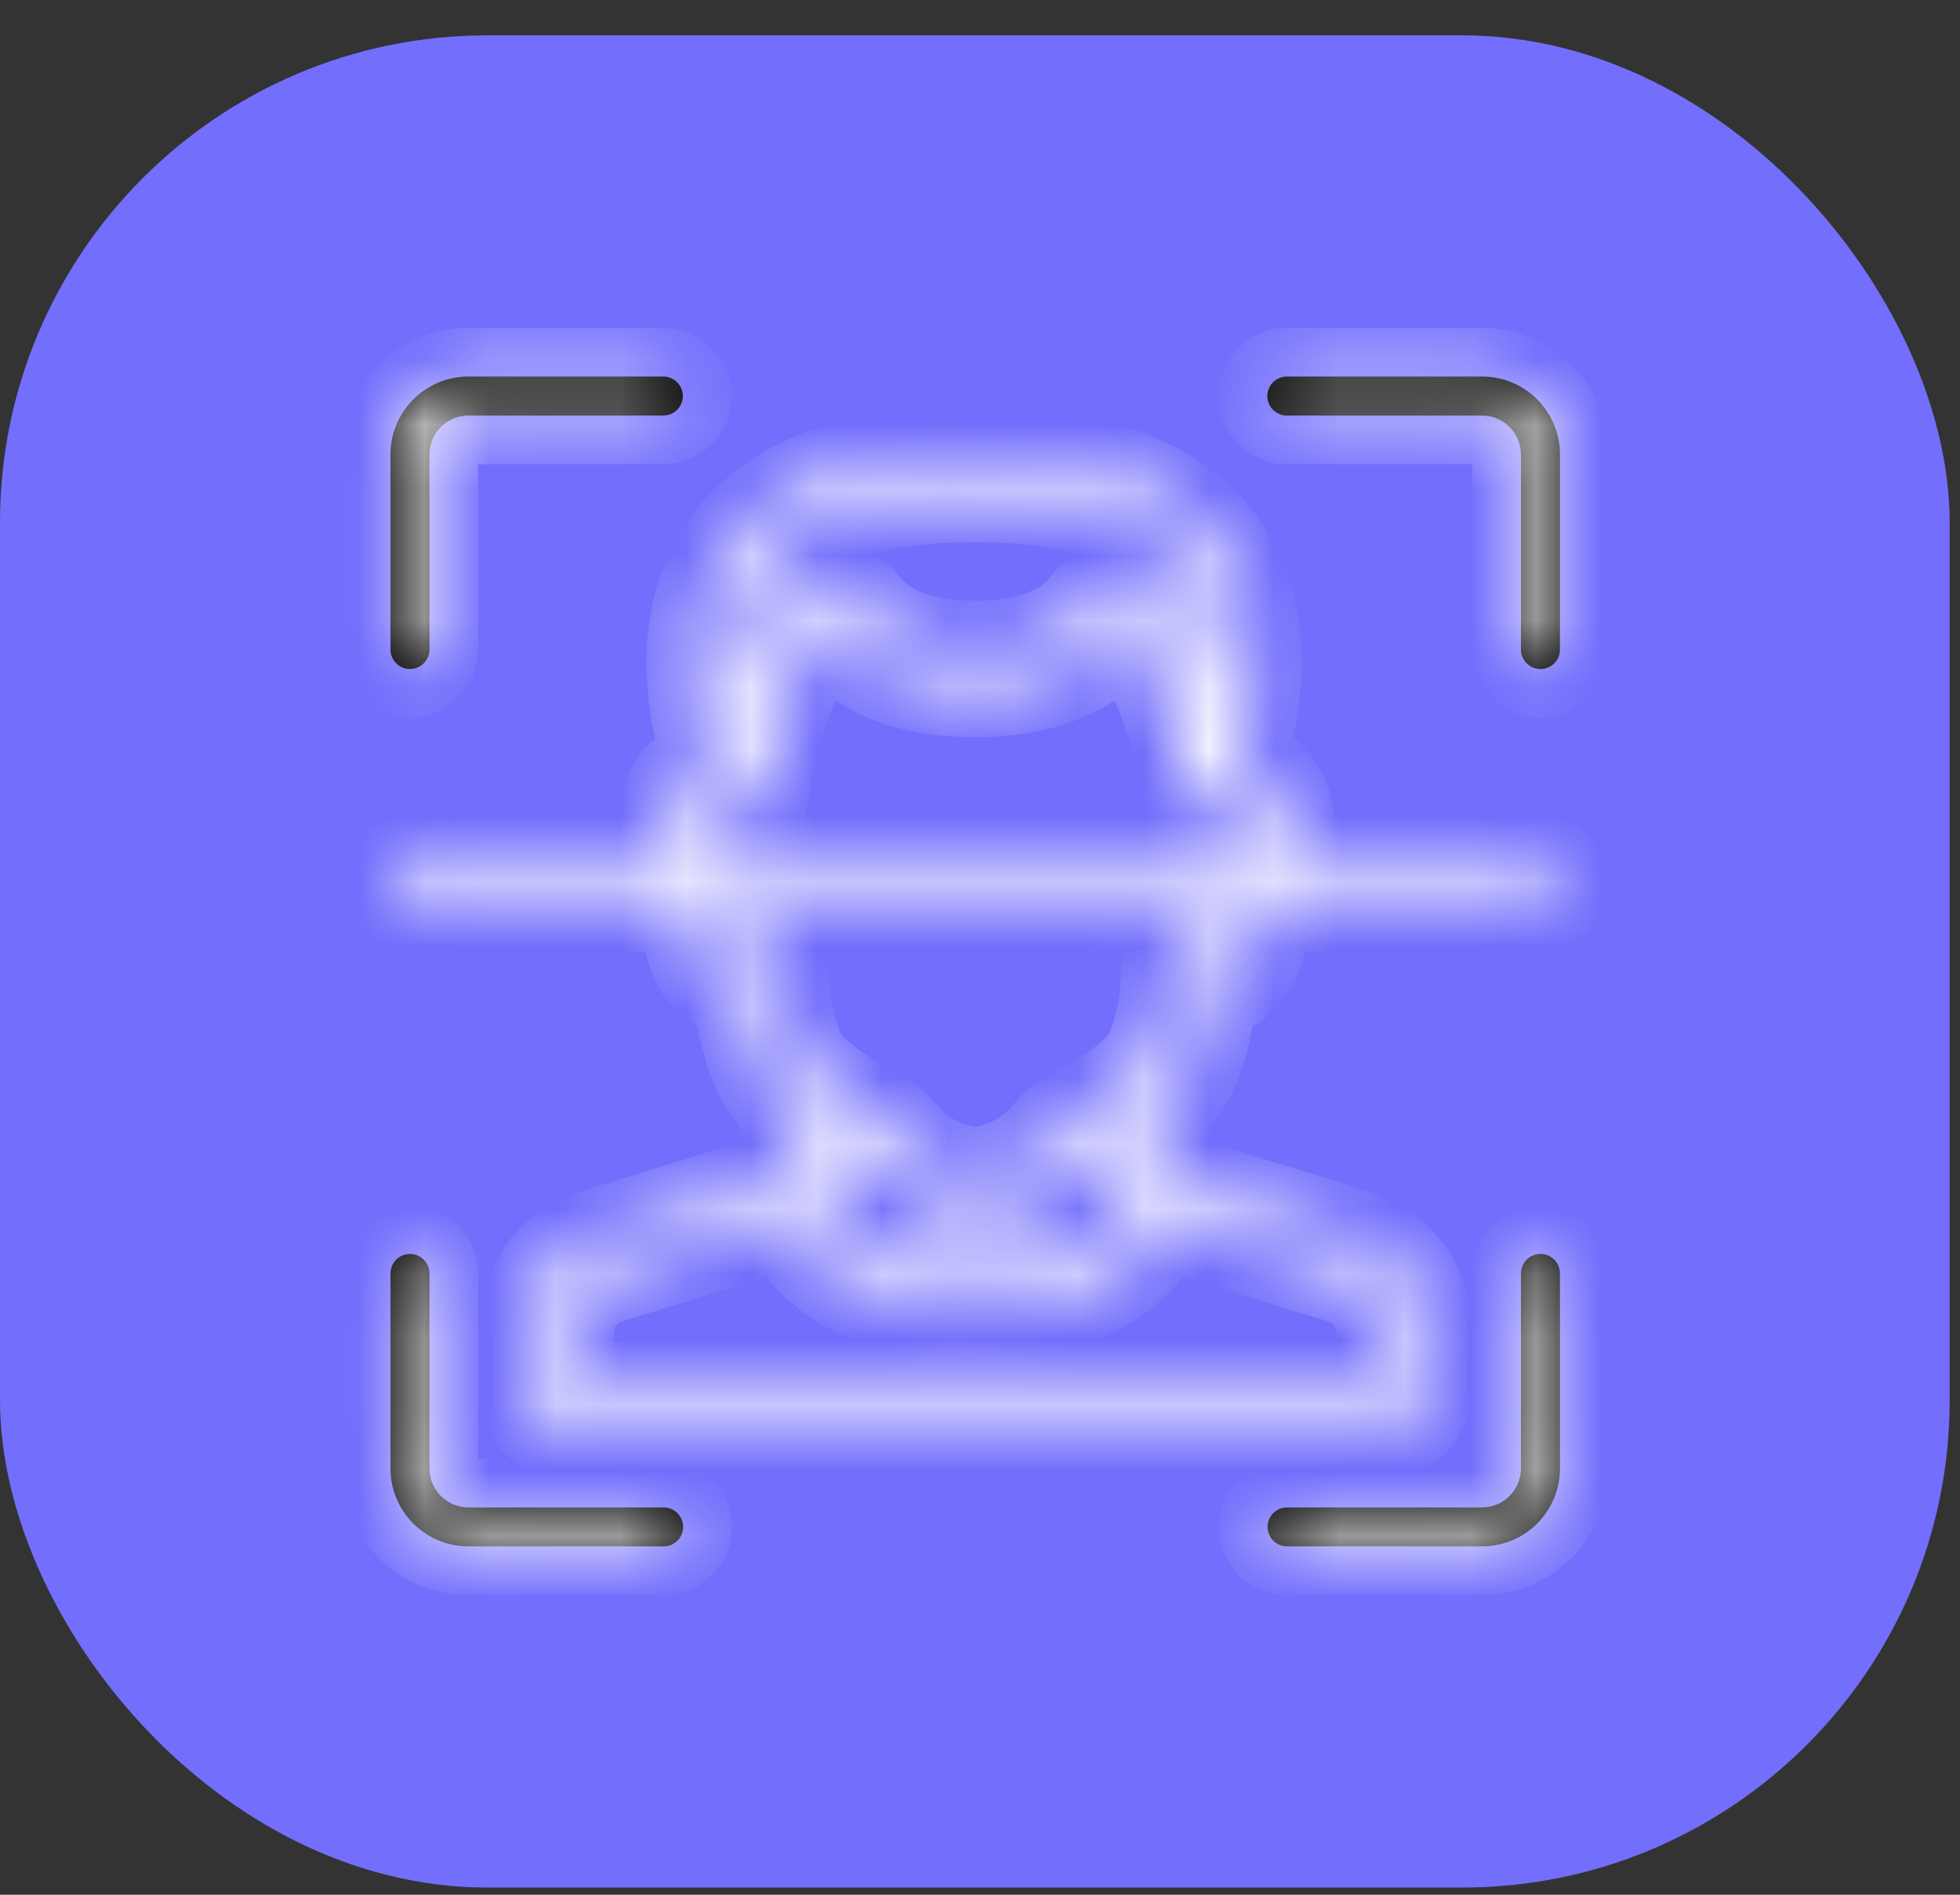
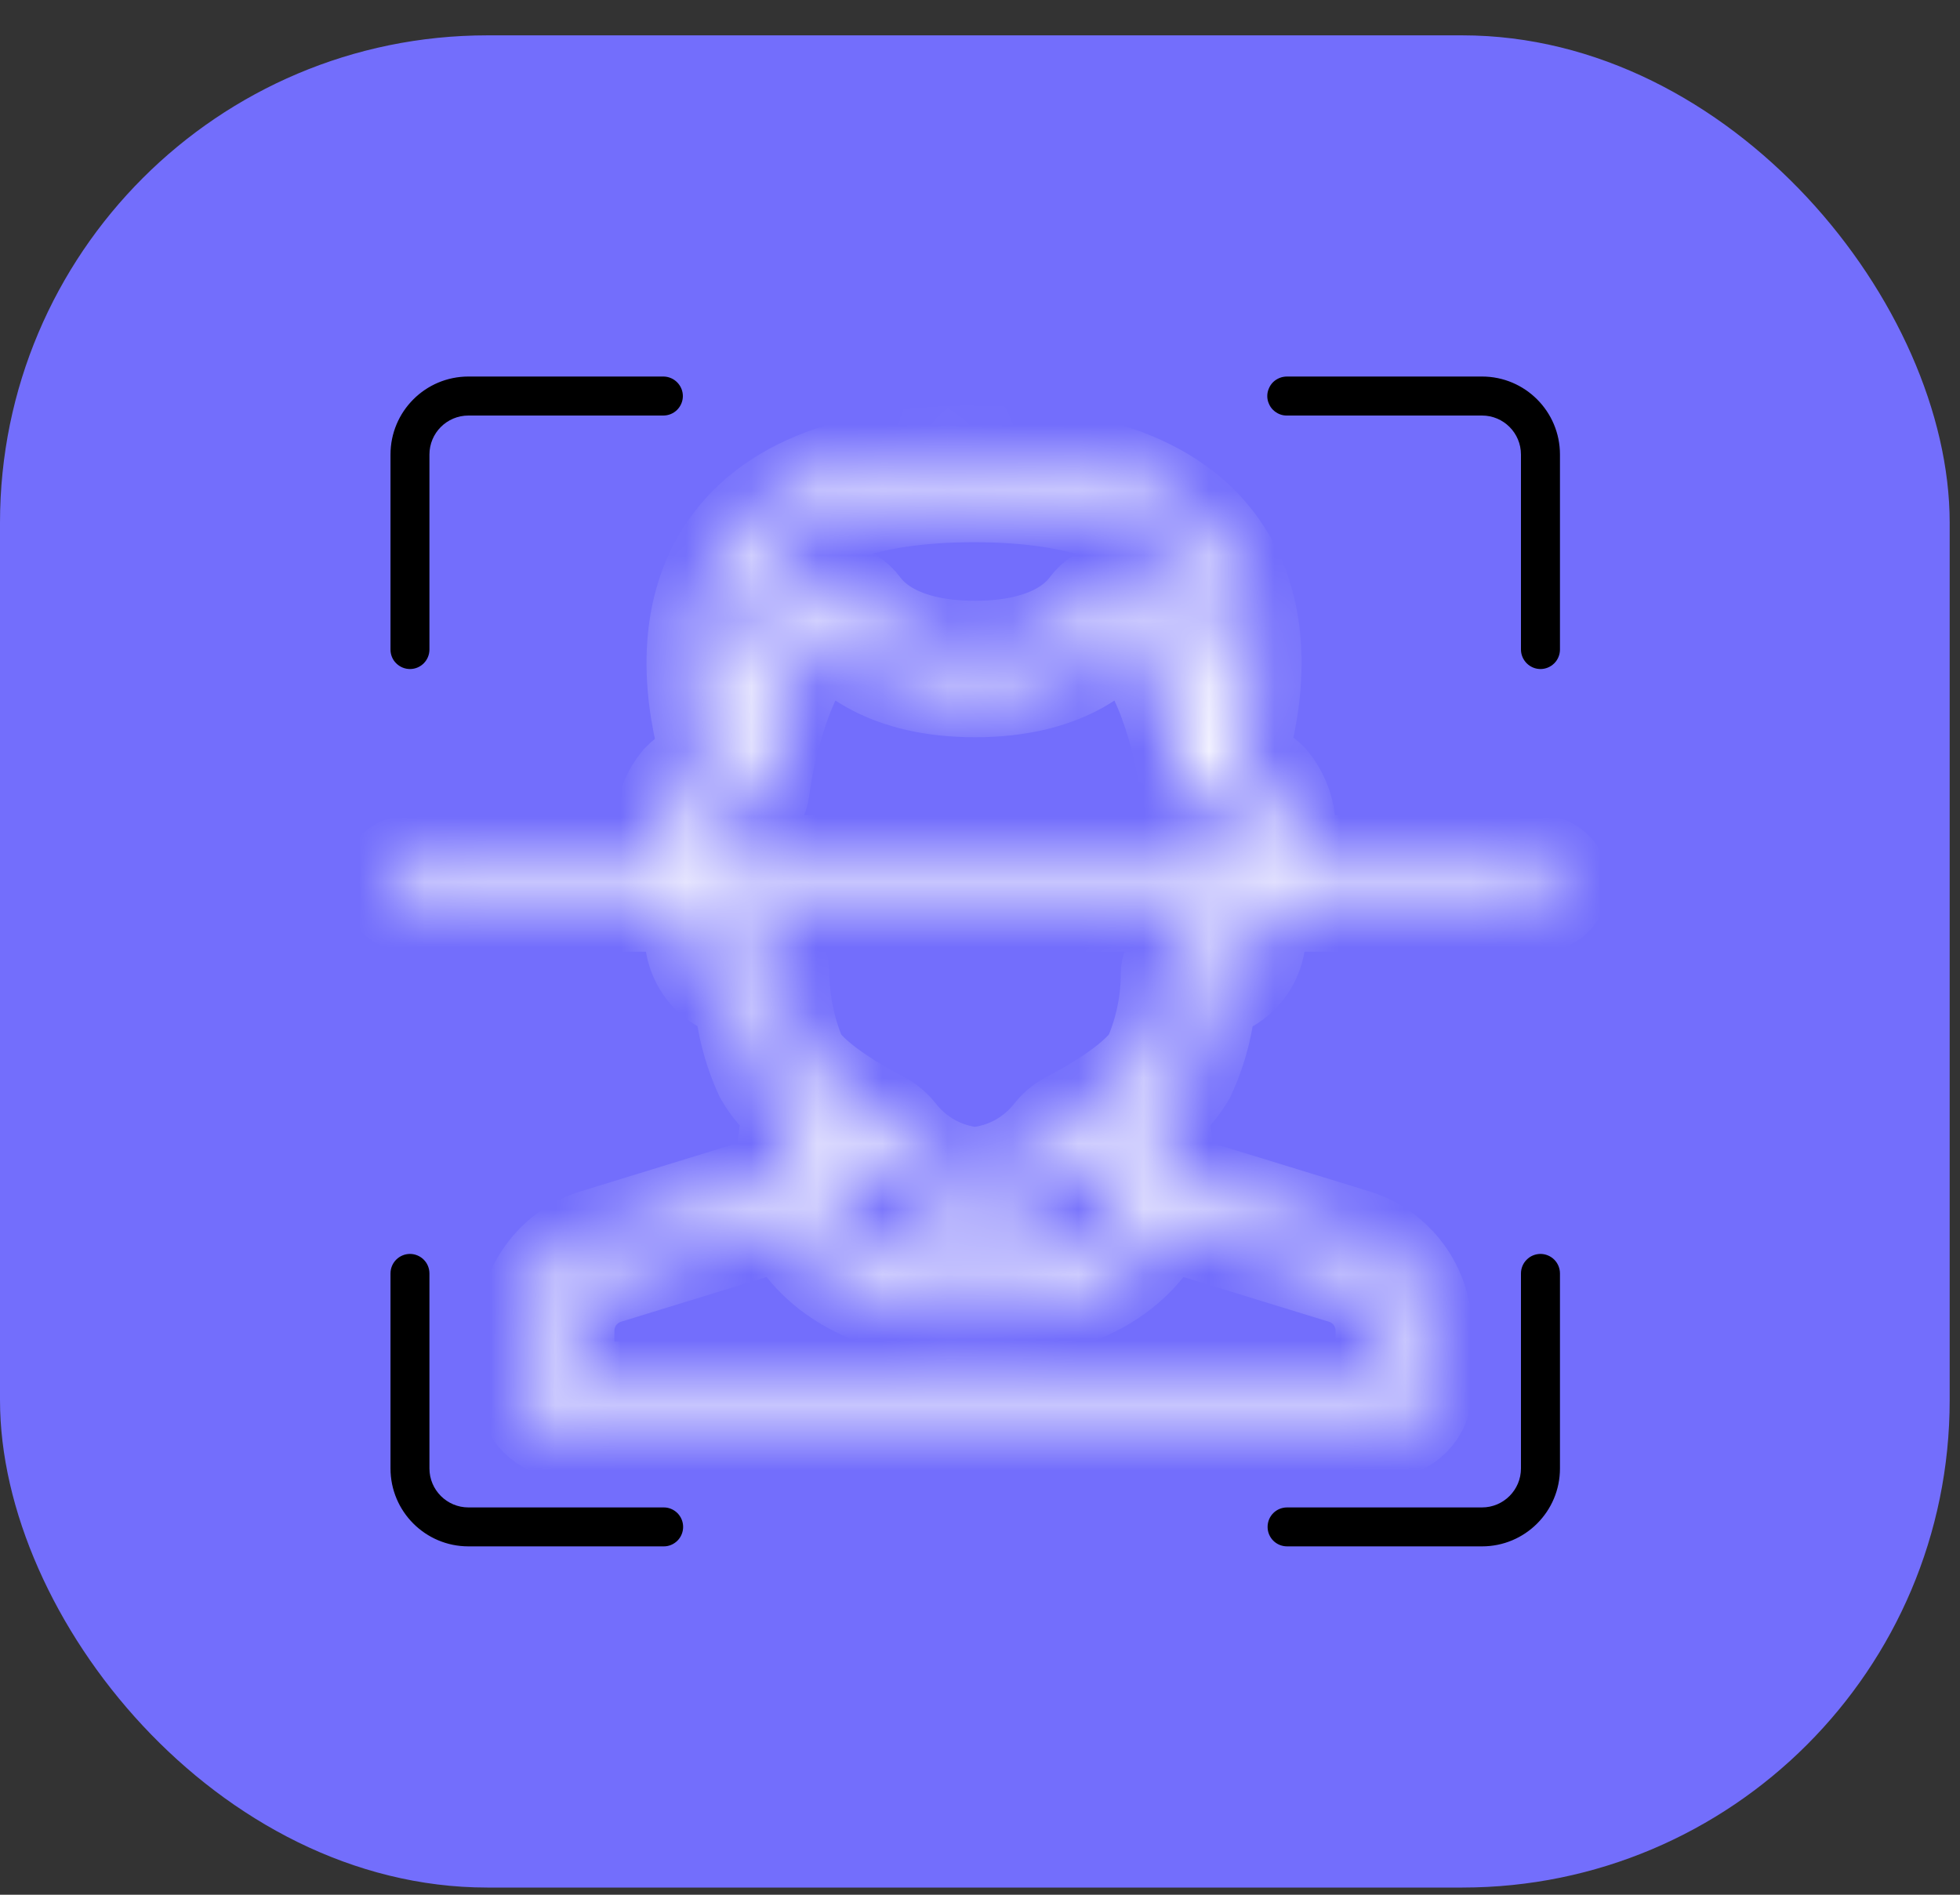
<svg xmlns="http://www.w3.org/2000/svg" width="30" height="29" viewBox="0 0 30 29" fill="none">
  <rect x="0" y="0" width="30" height="29" fill="#333333" stroke="none" />
  <rect y="0.541" width="29.842" height="28.349" rx="7.46" fill="#736EFC" />
  <mask id="path-2-inside-1_40000132_13849" fill="white">
-     <path d="M6.275 10.24C6.44 10.24 6.573 10.106 6.573 9.941V6.957C6.573 6.627 6.84 6.36 7.17 6.36H10.153C10.232 6.36 10.308 6.329 10.364 6.273C10.42 6.217 10.452 6.141 10.452 6.062C10.452 5.983 10.42 5.907 10.364 5.851C10.308 5.795 10.232 5.763 10.153 5.763H7.17C6.511 5.763 5.977 6.298 5.977 6.957V9.941C5.977 9.98 5.984 10.019 5.999 10.055C6.014 10.092 6.036 10.125 6.064 10.152C6.092 10.18 6.125 10.202 6.161 10.217C6.197 10.232 6.236 10.24 6.275 10.24ZM22.684 5.763H19.7C19.661 5.763 19.621 5.77 19.585 5.785C19.548 5.8 19.515 5.821 19.486 5.849C19.458 5.877 19.436 5.91 19.421 5.947C19.405 5.983 19.397 6.022 19.397 6.062C19.397 6.101 19.405 6.141 19.421 6.177C19.436 6.214 19.458 6.247 19.486 6.274C19.515 6.302 19.548 6.324 19.585 6.339C19.621 6.354 19.661 6.361 19.7 6.36H22.684C23.013 6.36 23.28 6.627 23.28 6.957V9.941C23.28 10.02 23.312 10.096 23.368 10.152C23.424 10.208 23.5 10.24 23.579 10.24C23.658 10.24 23.734 10.208 23.79 10.152C23.846 10.096 23.877 10.02 23.877 9.941V6.957C23.877 6.298 23.343 5.763 22.684 5.763ZM10.153 23.072H7.17C6.84 23.072 6.573 22.804 6.573 22.475V19.491C6.573 19.412 6.542 19.336 6.486 19.28C6.43 19.224 6.354 19.192 6.275 19.192C6.196 19.192 6.12 19.224 6.064 19.28C6.008 19.336 5.977 19.412 5.977 19.491V22.475C5.977 23.134 6.511 23.668 7.17 23.668H10.153C10.193 23.669 10.232 23.662 10.269 23.647C10.306 23.632 10.339 23.61 10.367 23.583C10.395 23.555 10.418 23.522 10.433 23.485C10.448 23.449 10.456 23.41 10.456 23.37C10.456 23.33 10.448 23.291 10.433 23.255C10.418 23.218 10.395 23.185 10.367 23.157C10.339 23.13 10.306 23.108 10.269 23.093C10.232 23.078 10.193 23.071 10.153 23.072ZM23.579 19.192C23.539 19.192 23.501 19.2 23.464 19.215C23.428 19.23 23.395 19.252 23.368 19.28C23.34 19.307 23.318 19.34 23.303 19.376C23.288 19.413 23.28 19.451 23.28 19.491V22.475C23.28 22.804 23.013 23.072 22.684 23.072H19.7C19.621 23.072 19.545 23.103 19.489 23.159C19.433 23.215 19.402 23.291 19.402 23.37C19.402 23.449 19.433 23.525 19.489 23.581C19.545 23.637 19.621 23.668 19.7 23.668H22.684C23.343 23.668 23.877 23.134 23.877 22.475V19.491C23.877 19.451 23.869 19.413 23.854 19.376C23.839 19.34 23.817 19.307 23.79 19.28C23.762 19.252 23.729 19.23 23.693 19.215C23.657 19.2 23.618 19.192 23.579 19.192Z" />
-   </mask>
+     </mask>
  <path d="M6.275 10.24C6.44 10.24 6.573 10.106 6.573 9.941V6.957C6.573 6.627 6.84 6.36 7.17 6.36H10.153C10.232 6.36 10.308 6.329 10.364 6.273C10.42 6.217 10.452 6.141 10.452 6.062C10.452 5.983 10.42 5.907 10.364 5.851C10.308 5.795 10.232 5.763 10.153 5.763H7.17C6.511 5.763 5.977 6.298 5.977 6.957V9.941C5.977 9.98 5.984 10.019 5.999 10.055C6.014 10.092 6.036 10.125 6.064 10.152C6.092 10.18 6.125 10.202 6.161 10.217C6.197 10.232 6.236 10.24 6.275 10.24ZM22.684 5.763H19.7C19.661 5.763 19.621 5.77 19.585 5.785C19.548 5.8 19.515 5.821 19.486 5.849C19.458 5.877 19.436 5.91 19.421 5.947C19.405 5.983 19.397 6.022 19.397 6.062C19.397 6.101 19.405 6.141 19.421 6.177C19.436 6.214 19.458 6.247 19.486 6.274C19.515 6.302 19.548 6.324 19.585 6.339C19.621 6.354 19.661 6.361 19.7 6.36H22.684C23.013 6.36 23.28 6.627 23.28 6.957V9.941C23.28 10.02 23.312 10.096 23.368 10.152C23.424 10.208 23.5 10.24 23.579 10.24C23.658 10.24 23.734 10.208 23.79 10.152C23.846 10.096 23.877 10.02 23.877 9.941V6.957C23.877 6.298 23.343 5.763 22.684 5.763ZM10.153 23.072H7.17C6.84 23.072 6.573 22.804 6.573 22.475V19.491C6.573 19.412 6.542 19.336 6.486 19.28C6.43 19.224 6.354 19.192 6.275 19.192C6.196 19.192 6.12 19.224 6.064 19.28C6.008 19.336 5.977 19.412 5.977 19.491V22.475C5.977 23.134 6.511 23.668 7.17 23.668H10.153C10.193 23.669 10.232 23.662 10.269 23.647C10.306 23.632 10.339 23.61 10.367 23.583C10.395 23.555 10.418 23.522 10.433 23.485C10.448 23.449 10.456 23.41 10.456 23.37C10.456 23.33 10.448 23.291 10.433 23.255C10.418 23.218 10.395 23.185 10.367 23.157C10.339 23.13 10.306 23.108 10.269 23.093C10.232 23.078 10.193 23.071 10.153 23.072ZM23.579 19.192C23.539 19.192 23.501 19.2 23.464 19.215C23.428 19.23 23.395 19.252 23.368 19.28C23.34 19.307 23.318 19.34 23.303 19.376C23.288 19.413 23.28 19.451 23.28 19.491V22.475C23.28 22.804 23.013 23.072 22.684 23.072H19.7C19.621 23.072 19.545 23.103 19.489 23.159C19.433 23.215 19.402 23.291 19.402 23.37C19.402 23.449 19.433 23.525 19.489 23.581C19.545 23.637 19.621 23.668 19.7 23.668H22.684C23.343 23.668 23.877 23.134 23.877 22.475V19.491C23.877 19.451 23.869 19.413 23.854 19.376C23.839 19.34 23.817 19.307 23.79 19.28C23.762 19.252 23.729 19.23 23.693 19.215C23.657 19.2 23.618 19.192 23.579 19.192Z" fill="black" />
-   <path d="M6.275 10.24L6.275 9.494L6.275 9.494L6.275 10.24ZM5.977 9.941L6.723 9.941V9.941H5.977ZM19.7 5.763L19.689 6.51H19.7V5.763ZM19.7 6.36L19.7 5.614L19.689 5.614L19.7 6.36ZM10.153 23.072L10.153 23.818L10.165 23.817L10.153 23.072ZM6.275 19.192L6.275 19.938L6.275 19.192ZM5.977 19.491H5.231H5.977ZM10.153 23.668L10.165 22.922H10.153V23.668ZM10.456 23.37L9.71 23.37L10.456 23.37ZM23.579 19.192L23.578 18.446L23.578 18.446L23.579 19.192ZM23.28 19.491L24.026 19.491L24.026 19.49L23.28 19.491ZM19.402 23.37L20.148 23.37L19.402 23.37ZM23.877 19.491L23.131 19.491V19.491H23.877ZM6.275 10.986C6.852 10.986 7.319 10.518 7.319 9.941H5.827C5.827 9.694 6.027 9.494 6.275 9.494V10.986ZM7.319 9.941V6.957H5.827V9.941H7.319ZM7.319 6.957C7.319 7.039 7.253 7.106 7.17 7.106V5.614C6.428 5.614 5.827 6.216 5.827 6.957H7.319ZM7.17 7.106H10.153V5.614H7.17V7.106ZM10.153 7.106C10.43 7.106 10.696 6.996 10.892 6.8L9.837 5.745C9.921 5.661 10.034 5.614 10.153 5.614V7.106ZM10.892 6.8C11.088 6.604 11.198 6.339 11.198 6.062H9.706C9.706 5.943 9.753 5.829 9.837 5.745L10.892 6.8ZM11.198 6.062C11.198 5.785 11.088 5.519 10.892 5.323L9.837 6.378C9.753 6.294 9.706 6.181 9.706 6.062H11.198ZM10.892 5.323C10.696 5.128 10.43 5.017 10.153 5.017V6.51C10.034 6.51 9.921 6.462 9.837 6.378L10.892 5.323ZM10.153 5.017H7.17V6.51H10.153V5.017ZM7.17 5.017C6.099 5.017 5.231 5.886 5.231 6.957H6.723C6.723 6.71 6.923 6.51 7.17 6.51V5.017ZM5.231 6.957V9.941H6.723V6.957H5.231ZM5.231 9.941C5.231 10.078 5.258 10.214 5.31 10.341L6.689 9.77C6.711 9.824 6.723 9.883 6.723 9.941L5.231 9.941ZM5.31 10.341C5.362 10.468 5.439 10.583 5.536 10.68L6.592 9.625C6.633 9.666 6.666 9.716 6.689 9.77L5.31 10.341ZM5.536 10.68C5.633 10.777 5.748 10.854 5.875 10.906L6.446 9.528C6.501 9.55 6.55 9.583 6.592 9.625L5.536 10.68ZM5.875 10.906C6.002 10.959 6.138 10.986 6.275 10.986L6.275 9.494C6.334 9.494 6.392 9.505 6.446 9.528L5.875 10.906ZM22.684 5.017H19.7V6.51H22.684V5.017ZM19.712 5.018C19.573 5.015 19.436 5.041 19.307 5.092L19.862 6.477C19.807 6.499 19.748 6.51 19.689 6.509L19.712 5.018ZM19.307 5.092C19.178 5.144 19.061 5.221 18.963 5.318L20.01 6.381C19.968 6.422 19.918 6.455 19.862 6.477L19.307 5.092ZM18.963 5.318C18.864 5.415 18.786 5.531 18.732 5.659L20.109 6.235C20.086 6.289 20.052 6.339 20.01 6.381L18.963 5.318ZM18.732 5.659C18.679 5.786 18.651 5.923 18.651 6.062H20.143C20.143 6.121 20.132 6.18 20.109 6.235L18.732 5.659ZM18.651 6.062C18.651 6.2 18.679 6.337 18.732 6.465L20.109 5.889C20.132 5.944 20.143 6.003 20.143 6.062H18.651ZM18.732 6.465C18.786 6.593 18.864 6.709 18.963 6.806L20.01 5.743C20.052 5.785 20.086 5.834 20.109 5.889L18.732 6.465ZM18.963 6.806C19.061 6.903 19.178 6.98 19.307 7.031L19.862 5.646C19.918 5.669 19.968 5.701 20.01 5.743L18.963 6.806ZM19.307 7.031C19.436 7.083 19.573 7.108 19.712 7.106L19.689 5.614C19.748 5.613 19.807 5.624 19.862 5.646L19.307 7.031ZM19.7 7.106H22.684V5.614H19.7V7.106ZM22.684 7.106C22.601 7.106 22.534 7.039 22.534 6.957H24.026C24.026 6.216 23.425 5.614 22.684 5.614V7.106ZM22.534 6.957V9.941H24.026V6.957H22.534ZM22.534 9.941C22.534 10.218 22.644 10.484 22.84 10.68L23.895 9.625C23.979 9.709 24.026 9.823 24.026 9.941H22.534ZM22.84 10.68C23.036 10.876 23.302 10.986 23.579 10.986V9.494C23.698 9.494 23.811 9.541 23.895 9.625L22.84 10.68ZM23.579 10.986C23.856 10.986 24.121 10.876 24.317 10.68L23.262 9.625C23.346 9.541 23.46 9.494 23.579 9.494V10.986ZM24.317 10.68C24.513 10.484 24.623 10.218 24.623 9.941H23.131C23.131 9.823 23.178 9.709 23.262 9.625L24.317 10.68ZM24.623 9.941V6.957H23.131V9.941H24.623ZM24.623 6.957C24.623 5.886 23.755 5.017 22.684 5.017V6.51C22.931 6.51 23.131 6.71 23.131 6.957H24.623ZM10.153 22.326H7.17V23.818H10.153V22.326ZM7.17 22.326C7.253 22.326 7.319 22.392 7.319 22.475H5.827C5.827 23.216 6.428 23.818 7.17 23.818V22.326ZM7.319 22.475V19.491H5.827V22.475H7.319ZM7.319 19.491C7.319 19.214 7.209 18.948 7.013 18.752L5.958 19.807C5.874 19.723 5.827 19.609 5.827 19.491H7.319ZM7.013 18.752C6.818 18.556 6.552 18.446 6.275 18.446L6.275 19.938C6.156 19.938 6.042 19.891 5.958 19.807L7.013 18.752ZM6.275 18.446C5.998 18.446 5.732 18.556 5.536 18.752L6.592 19.807C6.508 19.891 6.394 19.938 6.275 19.938L6.275 18.446ZM5.536 18.752C5.341 18.948 5.231 19.214 5.231 19.491H6.723C6.723 19.609 6.675 19.723 6.592 19.807L5.536 18.752ZM5.231 19.491V22.475H6.723V19.491H5.231ZM5.231 22.475C5.231 23.546 6.099 24.414 7.17 24.414V22.922C6.923 22.922 6.723 22.722 6.723 22.475H5.231ZM7.17 24.414H10.153V22.922H7.17V24.414ZM10.142 24.414C10.28 24.416 10.418 24.391 10.546 24.339L9.991 22.954C10.046 22.932 10.105 22.922 10.165 22.922L10.142 24.414ZM10.546 24.339C10.675 24.288 10.792 24.211 10.891 24.114L9.844 23.051C9.886 23.009 9.936 22.977 9.991 22.954L10.546 24.339ZM10.891 24.114C10.989 24.017 11.068 23.901 11.121 23.773L9.745 23.197C9.768 23.142 9.801 23.093 9.844 23.051L10.891 24.114ZM11.121 23.773C11.175 23.646 11.202 23.509 11.202 23.37L9.71 23.37C9.71 23.311 9.722 23.252 9.745 23.197L11.121 23.773ZM11.202 23.37C11.202 23.232 11.175 23.094 11.121 22.967L9.745 23.543C9.722 23.488 9.71 23.429 9.71 23.37L11.202 23.37ZM11.121 22.967C11.068 22.839 10.989 22.723 10.891 22.626L9.844 23.689C9.801 23.647 9.768 23.598 9.745 23.543L11.121 22.967ZM10.891 22.626C10.792 22.529 10.675 22.452 10.546 22.401L9.991 23.785C9.936 23.763 9.886 23.73 9.844 23.689L10.891 22.626ZM10.546 22.401C10.418 22.349 10.28 22.323 10.142 22.326L10.165 23.817C10.105 23.818 10.046 23.808 9.991 23.785L10.546 22.401ZM23.578 18.446C23.441 18.446 23.305 18.473 23.179 18.526L23.75 19.904C23.696 19.927 23.638 19.938 23.579 19.938L23.578 18.446ZM23.179 18.526C23.052 18.578 22.937 18.655 22.84 18.752L23.895 19.807C23.854 19.849 23.805 19.881 23.75 19.904L23.179 18.526ZM22.84 18.752C22.743 18.849 22.666 18.964 22.614 19.091L23.992 19.662C23.97 19.716 23.937 19.765 23.895 19.807L22.84 18.752ZM22.614 19.091C22.561 19.218 22.534 19.354 22.534 19.491L24.026 19.49C24.026 19.549 24.015 19.607 23.992 19.662L22.614 19.091ZM22.534 19.491V22.475H24.026V19.491H22.534ZM22.534 22.475C22.534 22.392 22.601 22.326 22.684 22.326V23.818C23.425 23.818 24.026 23.216 24.026 22.475H22.534ZM22.684 22.326H19.7V23.818H22.684V22.326ZM19.7 22.326C19.423 22.326 19.158 22.436 18.962 22.631L20.017 23.686C19.933 23.77 19.819 23.818 19.7 23.818V22.326ZM18.962 22.631C18.766 22.827 18.656 23.093 18.656 23.37L20.148 23.37C20.148 23.489 20.101 23.602 20.017 23.686L18.962 22.631ZM18.656 23.37C18.656 23.647 18.766 23.913 18.962 24.108L20.017 23.053C20.101 23.137 20.148 23.251 20.148 23.37L18.656 23.37ZM18.962 24.108C19.158 24.304 19.423 24.414 19.7 24.414V22.922C19.819 22.922 19.933 22.97 20.017 23.053L18.962 24.108ZM19.7 24.414H22.684V22.922H19.7V24.414ZM22.684 24.414C23.755 24.414 24.623 23.546 24.623 22.475H23.131C23.131 22.722 22.931 22.922 22.684 22.922V24.414ZM24.623 22.475V19.491H23.131V22.475H24.623ZM24.623 19.491C24.623 19.354 24.596 19.218 24.544 19.091L23.165 19.662C23.142 19.608 23.131 19.549 23.131 19.491L24.623 19.491ZM24.544 19.091C24.491 18.964 24.414 18.849 24.317 18.752L23.262 19.807C23.221 19.765 23.188 19.716 23.165 19.662L24.544 19.091ZM24.317 18.752C24.22 18.655 24.105 18.578 23.978 18.526L23.407 19.904C23.353 19.882 23.304 19.849 23.262 19.807L24.317 18.752ZM23.978 18.526C23.852 18.473 23.716 18.446 23.578 18.446L23.579 19.938C23.52 19.938 23.462 19.927 23.407 19.904L23.978 18.526Z" fill="white" mask="url(#path-2-inside-1_40000132_13849)" />
  <mask id="path-4-inside-2_40000132_13849" fill="white">
    <path d="M23.575 13.223H19.573C19.676 13.023 19.718 12.797 19.694 12.573C19.669 12.349 19.579 12.137 19.436 11.964C19.298 11.821 19.114 11.73 18.917 11.707C19.144 10.993 19.419 9.656 18.783 8.565C18.16 7.498 16.857 6.957 14.909 6.957C12.961 6.957 11.657 7.498 11.035 8.565C10.397 9.657 10.674 10.996 10.901 11.709C10.713 11.739 10.539 11.829 10.408 11.967C10.265 12.141 10.177 12.352 10.153 12.575C10.129 12.798 10.17 13.024 10.273 13.223H6.272C6.232 13.223 6.193 13.23 6.156 13.245C6.119 13.259 6.086 13.281 6.058 13.309C6.03 13.337 6.007 13.37 5.992 13.406C5.977 13.443 5.969 13.482 5.969 13.522C5.969 13.561 5.977 13.6 5.992 13.637C6.007 13.673 6.03 13.707 6.058 13.734C6.086 13.762 6.119 13.784 6.156 13.799C6.193 13.813 6.232 13.821 6.272 13.82H10.533C10.581 13.953 10.607 14.094 10.61 14.235C10.603 14.359 10.621 14.482 10.663 14.599C10.705 14.715 10.77 14.822 10.854 14.912C10.993 15.05 11.172 15.142 11.365 15.173C11.389 15.616 11.497 16.051 11.682 16.454C11.793 16.644 11.937 16.812 12.107 16.951L11.967 18.068L9.115 18.945C8.487 19.136 8.059 19.716 8.062 20.372V21.28C8.062 21.61 8.329 21.877 8.658 21.877H21.189C21.518 21.877 21.785 21.61 21.785 21.28V20.372C21.788 19.716 21.36 19.136 20.733 18.945L17.88 18.068L17.74 16.951C17.91 16.812 18.054 16.644 18.165 16.454C18.352 16.051 18.46 15.616 18.485 15.173C18.942 15.106 19.271 14.699 19.241 14.238C19.241 14.095 19.266 13.954 19.314 13.82H23.575C23.654 13.82 23.73 13.789 23.786 13.733C23.842 13.677 23.874 13.601 23.874 13.522C23.874 13.443 23.842 13.367 23.786 13.311C23.73 13.255 23.654 13.223 23.575 13.223L23.575 13.223ZM11.575 8.824C12.094 7.981 13.216 7.553 14.909 7.553C16.602 7.553 17.723 7.981 18.243 8.824C18.567 9.428 18.667 10.127 18.524 10.797C18.325 10.166 17.992 9.467 17.45 9.134C17.188 8.971 16.845 9.037 16.662 9.286C16.482 9.531 16.018 9.941 14.924 9.941C13.829 9.941 13.365 9.531 13.185 9.286C13.003 9.037 12.659 8.971 12.397 9.134C11.836 9.478 11.502 10.213 11.304 10.86C11.146 10.171 11.242 9.448 11.575 8.824ZM10.885 13.131C10.685 12.753 10.731 12.495 10.841 12.379C10.889 12.333 10.95 12.304 11.015 12.295C11.08 12.286 11.147 12.297 11.205 12.328C11.213 12.331 11.22 12.334 11.228 12.336C11.242 12.342 11.257 12.348 11.271 12.352C11.29 12.357 11.308 12.36 11.327 12.362C11.335 12.362 11.342 12.366 11.35 12.366C11.358 12.366 11.363 12.363 11.369 12.362C11.389 12.361 11.409 12.357 11.429 12.351L11.436 12.349L11.444 12.347C11.455 12.343 11.466 12.34 11.476 12.335C11.494 12.326 11.51 12.315 11.525 12.303C11.53 12.299 11.534 12.296 11.539 12.292C11.55 12.285 11.56 12.277 11.57 12.268C11.582 12.253 11.593 12.237 11.602 12.219C11.604 12.216 11.607 12.212 11.609 12.208C11.615 12.197 11.621 12.186 11.626 12.174C11.629 12.164 11.632 12.154 11.634 12.143C11.639 12.127 11.643 12.11 11.645 12.093C11.711 11.546 12.027 10.059 12.703 9.639C12.951 9.975 13.566 10.538 14.924 10.538C16.281 10.538 16.896 9.975 17.138 9.642C17.778 10.034 18.096 11.372 18.186 11.985C18.167 12.048 18.17 12.117 18.195 12.178C18.219 12.24 18.264 12.291 18.321 12.325C18.344 12.336 18.369 12.344 18.394 12.348C18.416 12.354 18.439 12.358 18.462 12.358C18.483 12.362 18.503 12.362 18.524 12.361H18.532C18.539 12.361 18.545 12.356 18.552 12.355C18.576 12.352 18.599 12.346 18.622 12.337C18.681 12.302 18.75 12.286 18.82 12.293C18.888 12.3 18.953 12.329 19.004 12.376C19.115 12.492 19.162 12.751 18.958 13.137C18.943 13.166 18.93 13.194 18.916 13.223H10.93C10.915 13.193 10.902 13.164 10.885 13.131ZM21.189 20.372V21.28H8.658V20.372C8.658 20.18 8.719 19.993 8.832 19.839C8.946 19.685 9.107 19.572 9.29 19.516L12.056 18.665C12.29 19.164 12.984 20.087 14.924 20.087C16.863 20.087 17.557 19.164 17.791 18.665L20.557 19.516C20.74 19.572 20.901 19.685 21.015 19.839C21.128 19.993 21.189 20.18 21.189 20.372L21.189 20.372ZM17.305 18.276C17.237 18.497 16.823 19.49 14.924 19.49C13.02 19.49 12.608 18.491 12.542 18.277L12.658 17.355C12.83 17.463 13.007 17.565 13.188 17.659C13.222 17.675 13.251 17.698 13.275 17.727C13.473 17.98 13.722 18.188 14.006 18.337C14.291 18.487 14.603 18.575 14.924 18.595C15.245 18.574 15.559 18.486 15.844 18.335C16.128 18.185 16.378 17.976 16.576 17.722C16.6 17.694 16.63 17.672 16.663 17.657C16.812 17.58 16.998 17.476 17.189 17.355L17.305 18.276ZM18.644 14.248C18.65 14.338 18.621 14.427 18.564 14.497C18.459 14.575 18.329 14.612 18.199 14.601C18.16 14.601 18.121 14.609 18.085 14.624C18.049 14.639 18.016 14.661 17.988 14.688C17.961 14.716 17.939 14.749 17.924 14.785C17.909 14.822 17.901 14.86 17.901 14.899C17.901 15.339 17.811 15.774 17.638 16.177C17.503 16.434 17.024 16.799 16.393 17.127C16.286 17.179 16.192 17.253 16.116 17.345C15.973 17.531 15.794 17.684 15.588 17.797C15.383 17.909 15.157 17.978 14.924 17.998C14.692 17.978 14.466 17.91 14.262 17.798C14.058 17.686 13.879 17.533 13.736 17.349C13.661 17.256 13.566 17.18 13.459 17.127C12.824 16.797 12.345 16.433 12.21 16.177C12.041 15.772 11.952 15.339 11.949 14.9C11.949 14.735 11.816 14.602 11.651 14.602C11.519 14.613 11.388 14.575 11.283 14.496C11.226 14.426 11.199 14.337 11.206 14.248C11.207 14.104 11.19 13.96 11.157 13.82H18.691C18.657 13.96 18.642 14.104 18.644 14.248L18.644 14.248Z" />
  </mask>
  <path d="M23.575 13.223H19.573C19.676 13.023 19.718 12.797 19.694 12.573C19.669 12.349 19.579 12.137 19.436 11.964C19.298 11.821 19.114 11.73 18.917 11.707C19.144 10.993 19.419 9.656 18.783 8.565C18.16 7.498 16.857 6.957 14.909 6.957C12.961 6.957 11.657 7.498 11.035 8.565C10.397 9.657 10.674 10.996 10.901 11.709C10.713 11.739 10.539 11.829 10.408 11.967C10.265 12.141 10.177 12.352 10.153 12.575C10.129 12.798 10.17 13.024 10.273 13.223H6.272C6.232 13.223 6.193 13.23 6.156 13.245C6.119 13.259 6.086 13.281 6.058 13.309C6.03 13.337 6.007 13.37 5.992 13.406C5.977 13.443 5.969 13.482 5.969 13.522C5.969 13.561 5.977 13.6 5.992 13.637C6.007 13.673 6.03 13.707 6.058 13.734C6.086 13.762 6.119 13.784 6.156 13.799C6.193 13.813 6.232 13.821 6.272 13.82H10.533C10.581 13.953 10.607 14.094 10.61 14.235C10.603 14.359 10.621 14.482 10.663 14.599C10.705 14.715 10.77 14.822 10.854 14.912C10.993 15.05 11.172 15.142 11.365 15.173C11.389 15.616 11.497 16.051 11.682 16.454C11.793 16.644 11.937 16.812 12.107 16.951L11.967 18.068L9.115 18.945C8.487 19.136 8.059 19.716 8.062 20.372V21.28C8.062 21.61 8.329 21.877 8.658 21.877H21.189C21.518 21.877 21.785 21.61 21.785 21.28V20.372C21.788 19.716 21.36 19.136 20.733 18.945L17.88 18.068L17.74 16.951C17.91 16.812 18.054 16.644 18.165 16.454C18.352 16.051 18.46 15.616 18.485 15.173C18.942 15.106 19.271 14.699 19.241 14.238C19.241 14.095 19.266 13.954 19.314 13.82H23.575C23.654 13.82 23.73 13.789 23.786 13.733C23.842 13.677 23.874 13.601 23.874 13.522C23.874 13.443 23.842 13.367 23.786 13.311C23.73 13.255 23.654 13.223 23.575 13.223L23.575 13.223ZM11.575 8.824C12.094 7.981 13.216 7.553 14.909 7.553C16.602 7.553 17.723 7.981 18.243 8.824C18.567 9.428 18.667 10.127 18.524 10.797C18.325 10.166 17.992 9.467 17.45 9.134C17.188 8.971 16.845 9.037 16.662 9.286C16.482 9.531 16.018 9.941 14.924 9.941C13.829 9.941 13.365 9.531 13.185 9.286C13.003 9.037 12.659 8.971 12.397 9.134C11.836 9.478 11.502 10.213 11.304 10.86C11.146 10.171 11.242 9.448 11.575 8.824ZM10.885 13.131C10.685 12.753 10.731 12.495 10.841 12.379C10.889 12.333 10.95 12.304 11.015 12.295C11.08 12.286 11.147 12.297 11.205 12.328C11.213 12.331 11.22 12.334 11.228 12.336C11.242 12.342 11.257 12.348 11.271 12.352C11.29 12.357 11.308 12.36 11.327 12.362C11.335 12.362 11.342 12.366 11.35 12.366C11.358 12.366 11.363 12.363 11.369 12.362C11.389 12.361 11.409 12.357 11.429 12.351L11.436 12.349L11.444 12.347C11.455 12.343 11.466 12.34 11.476 12.335C11.494 12.326 11.51 12.315 11.525 12.303C11.53 12.299 11.534 12.296 11.539 12.292C11.55 12.285 11.56 12.277 11.57 12.268C11.582 12.253 11.593 12.237 11.602 12.219C11.604 12.216 11.607 12.212 11.609 12.208C11.615 12.197 11.621 12.186 11.626 12.174C11.629 12.164 11.632 12.154 11.634 12.143C11.639 12.127 11.643 12.11 11.645 12.093C11.711 11.546 12.027 10.059 12.703 9.639C12.951 9.975 13.566 10.538 14.924 10.538C16.281 10.538 16.896 9.975 17.138 9.642C17.778 10.034 18.096 11.372 18.186 11.985C18.167 12.048 18.17 12.117 18.195 12.178C18.219 12.24 18.264 12.291 18.321 12.325C18.344 12.336 18.369 12.344 18.394 12.348C18.416 12.354 18.439 12.358 18.462 12.358C18.483 12.362 18.503 12.362 18.524 12.361H18.532C18.539 12.361 18.545 12.356 18.552 12.355C18.576 12.352 18.599 12.346 18.622 12.337C18.681 12.302 18.75 12.286 18.82 12.293C18.888 12.3 18.953 12.329 19.004 12.376C19.115 12.492 19.162 12.751 18.958 13.137C18.943 13.166 18.93 13.194 18.916 13.223H10.93C10.915 13.193 10.902 13.164 10.885 13.131ZM21.189 20.372V21.28H8.658V20.372C8.658 20.18 8.719 19.993 8.832 19.839C8.946 19.685 9.107 19.572 9.29 19.516L12.056 18.665C12.29 19.164 12.984 20.087 14.924 20.087C16.863 20.087 17.557 19.164 17.791 18.665L20.557 19.516C20.74 19.572 20.901 19.685 21.015 19.839C21.128 19.993 21.189 20.18 21.189 20.372L21.189 20.372ZM17.305 18.276C17.237 18.497 16.823 19.49 14.924 19.49C13.02 19.49 12.608 18.491 12.542 18.277L12.658 17.355C12.83 17.463 13.007 17.565 13.188 17.659C13.222 17.675 13.251 17.698 13.275 17.727C13.473 17.98 13.722 18.188 14.006 18.337C14.291 18.487 14.603 18.575 14.924 18.595C15.245 18.574 15.559 18.486 15.844 18.335C16.128 18.185 16.378 17.976 16.576 17.722C16.6 17.694 16.63 17.672 16.663 17.657C16.812 17.58 16.998 17.476 17.189 17.355L17.305 18.276ZM18.644 14.248C18.65 14.338 18.621 14.427 18.564 14.497C18.459 14.575 18.329 14.612 18.199 14.601C18.16 14.601 18.121 14.609 18.085 14.624C18.049 14.639 18.016 14.661 17.988 14.688C17.961 14.716 17.939 14.749 17.924 14.785C17.909 14.822 17.901 14.86 17.901 14.899C17.901 15.339 17.811 15.774 17.638 16.177C17.503 16.434 17.024 16.799 16.393 17.127C16.286 17.179 16.192 17.253 16.116 17.345C15.973 17.531 15.794 17.684 15.588 17.797C15.383 17.909 15.157 17.978 14.924 17.998C14.692 17.978 14.466 17.91 14.262 17.798C14.058 17.686 13.879 17.533 13.736 17.349C13.661 17.256 13.566 17.18 13.459 17.127C12.824 16.797 12.345 16.433 12.21 16.177C12.041 15.772 11.952 15.339 11.949 14.9C11.949 14.735 11.816 14.602 11.651 14.602C11.519 14.613 11.388 14.575 11.283 14.496C11.226 14.426 11.199 14.337 11.206 14.248C11.207 14.104 11.19 13.96 11.157 13.82H18.691C18.657 13.96 18.642 14.104 18.644 14.248L18.644 14.248Z" fill="black" stroke="white" stroke-width="1.492" mask="url(#path-4-inside-2_40000132_13849)" />
</svg>